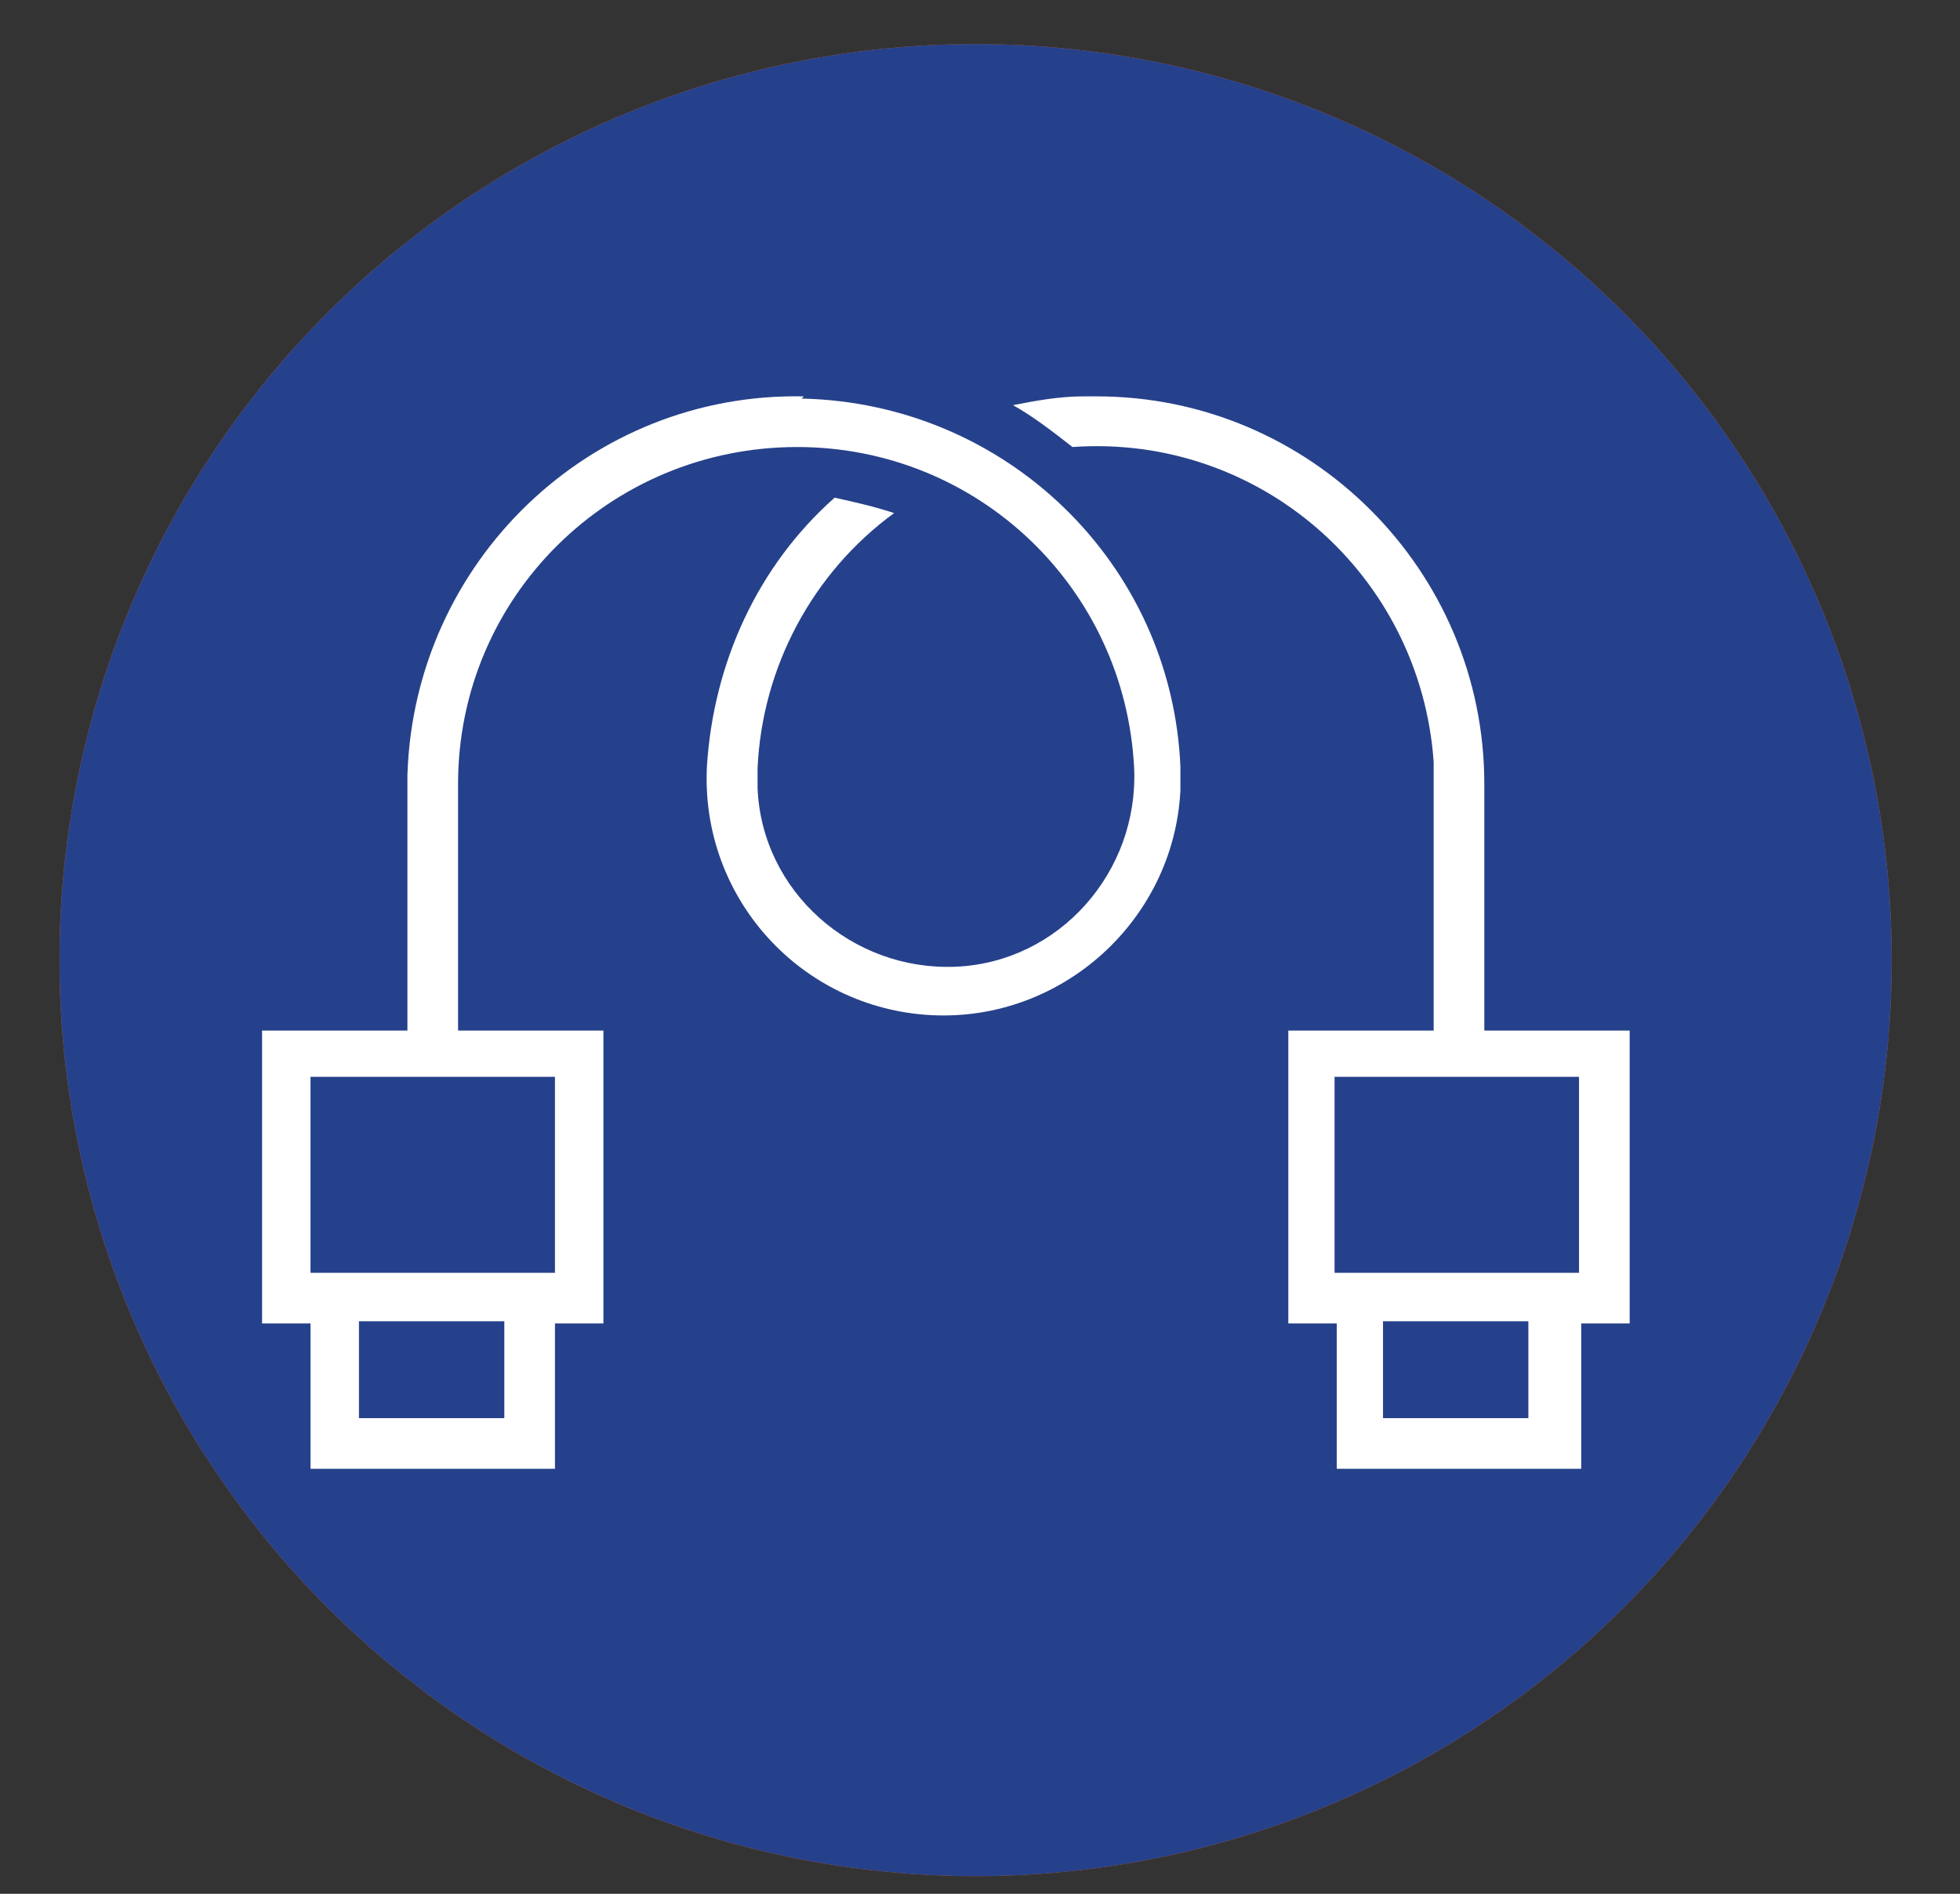
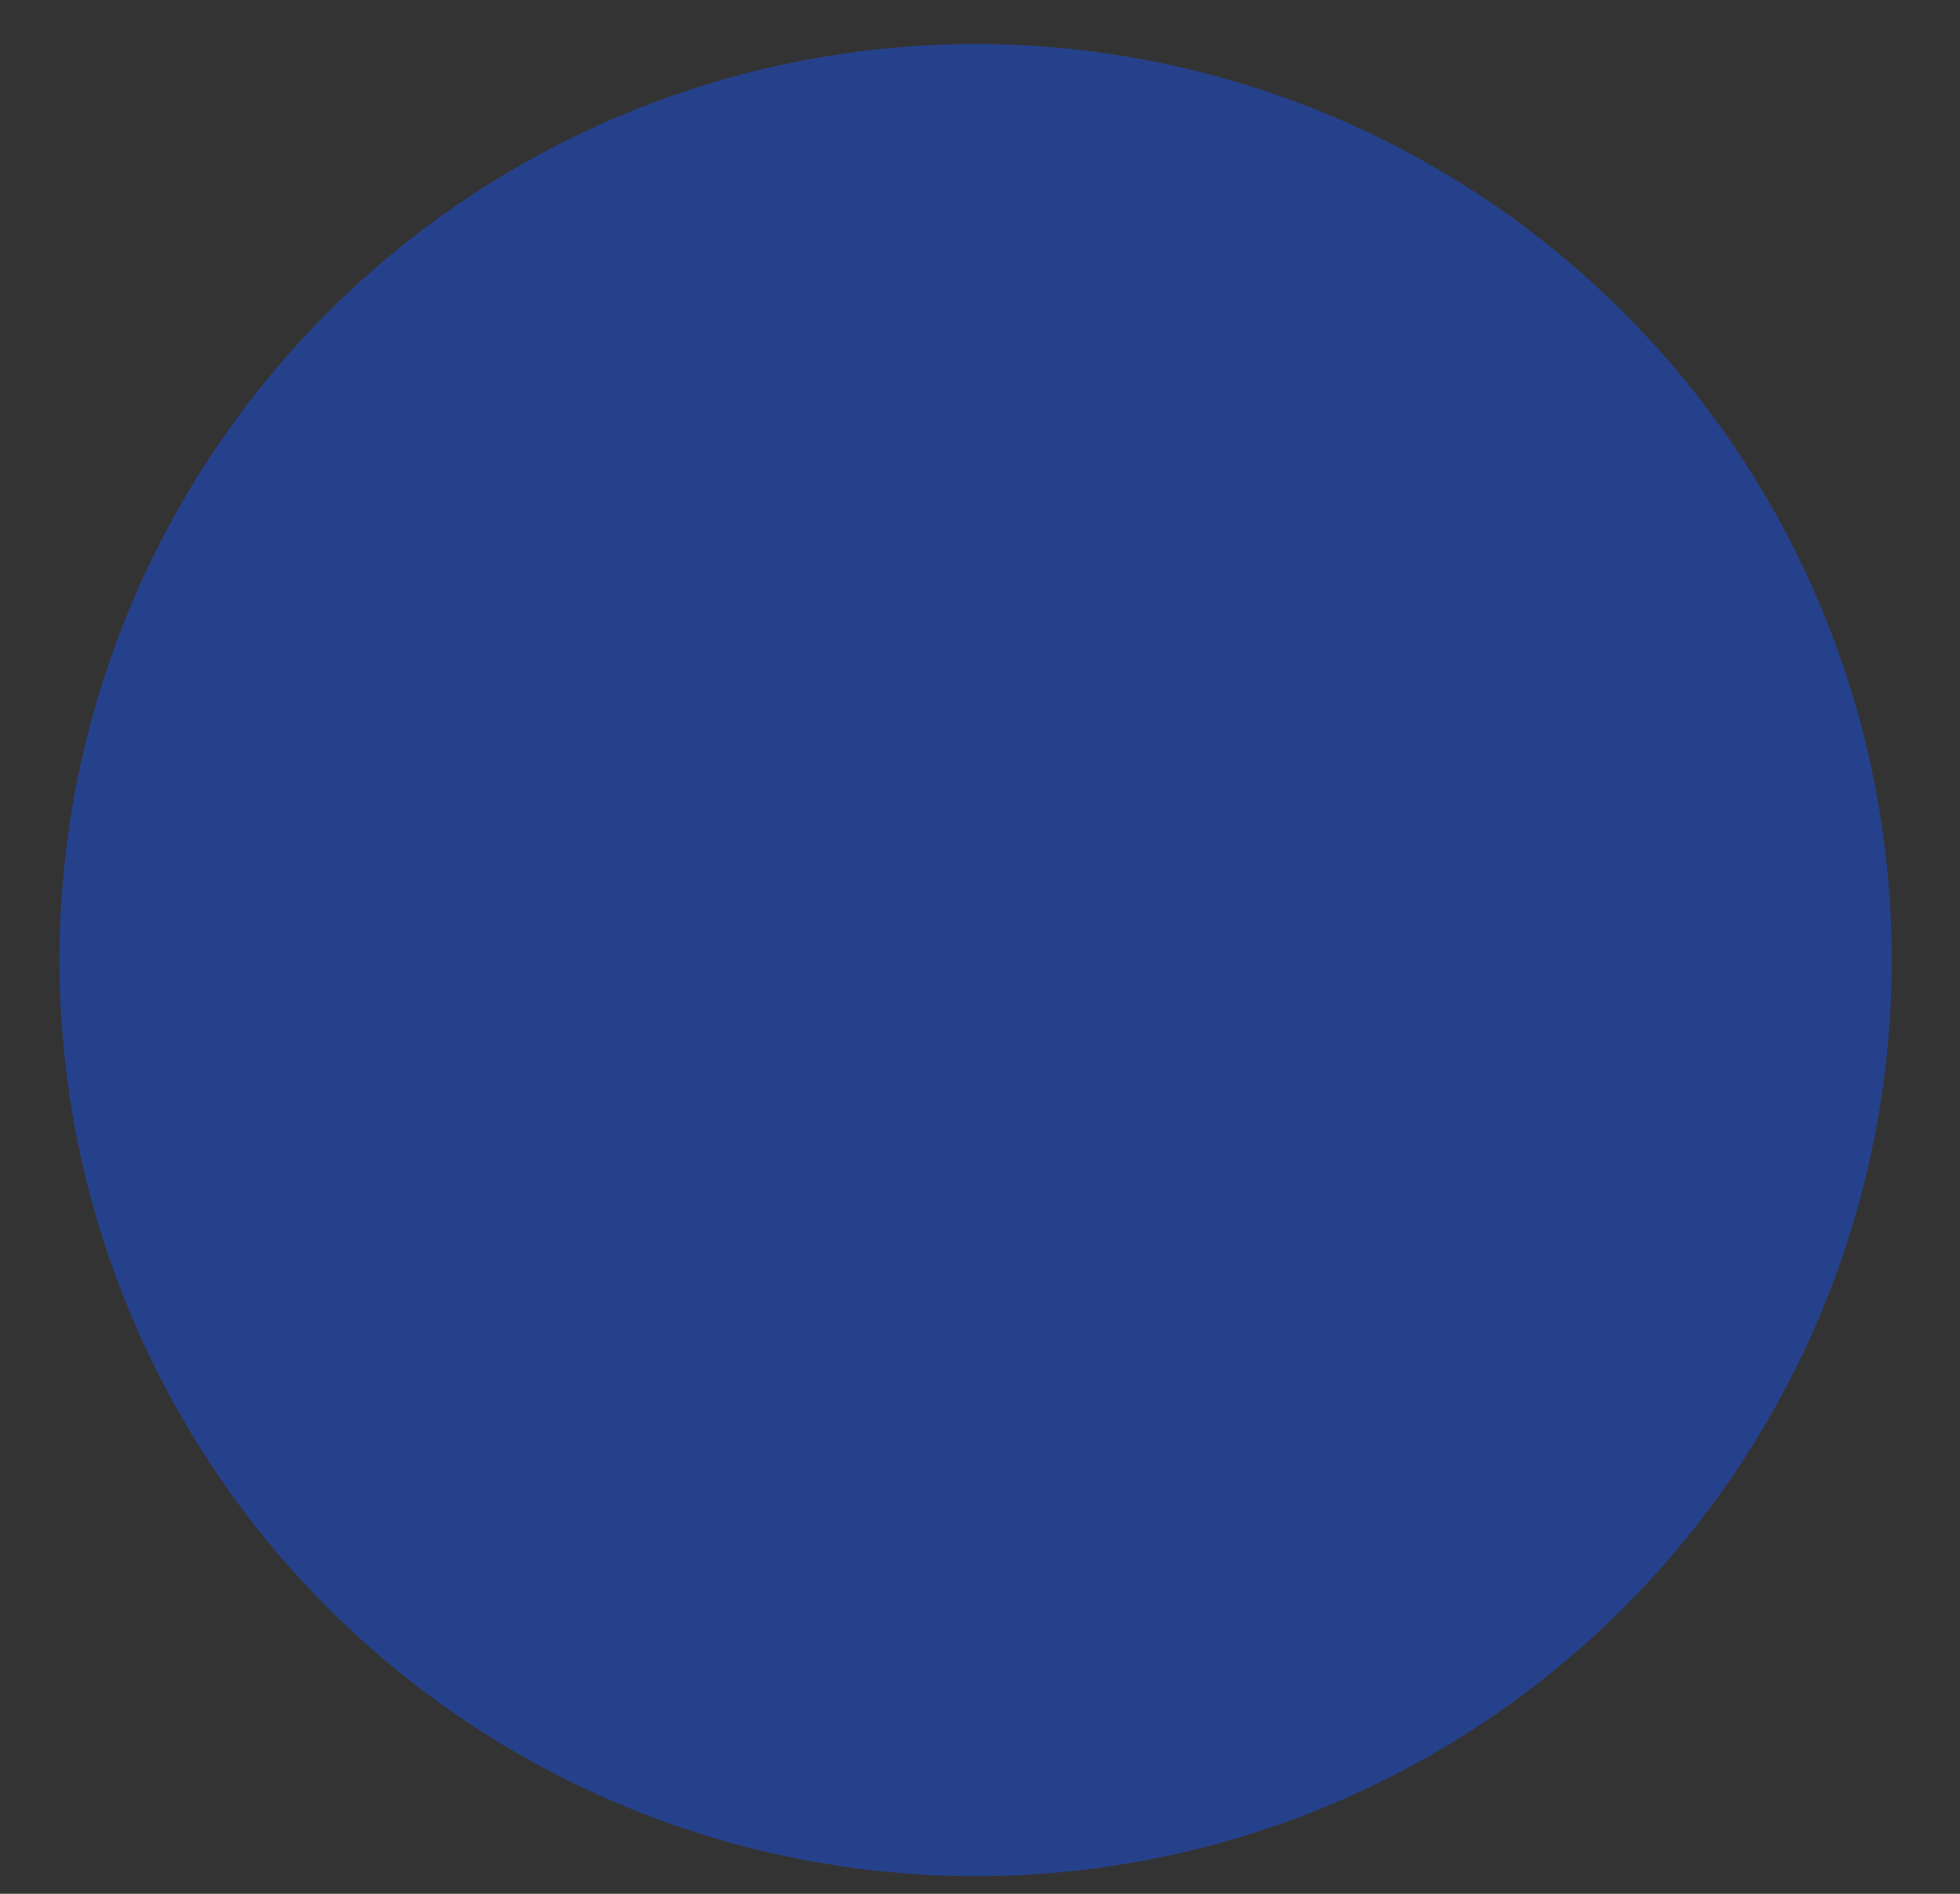
<svg xmlns="http://www.w3.org/2000/svg" id="Calque_1" data-name="Calque 1" version="1.1" viewBox="0 0 89 86">
  <rect x="0" y="0" width="89" height="86" fill="#333333" stroke="none" />
  <defs>
    <style>
      .cls-1 {
        fill: url(#Dégradé_sans_nom);
      }

      .cls-1, .cls-2, .cls-3 {
        stroke-width: 0px;
      }

      .cls-2 {
        fill: #fff;
      }

      .cls-3 {
        fill: #26418b;
      }
    </style>
    <linearGradient id="Dégradé_sans_nom" data-name="Dégradé sans nom" x1="2.7" y1="1035.6" x2="85.9" y2="1035.6" gradientTransform="translate(0 -992)" gradientUnits="userSpaceOnUse">
      <stop offset="0" stop-color="#eb6022" />
      <stop offset="1" stop-color="#ec6222" />
    </linearGradient>
  </defs>
-   <path id="Icon_map-electrician" data-name="Icon map-electrician" class="cls-2" d="M63.7,31h-5.7v-12.7c0-1.3-1.1-2.2-2.4-2.2-1.2.1-2.1,1-2.2,2.2v12.7h-18.3v-12.7c0-1.3-1.1-2.2-2.4-2.2-1.2.1-2.1,1-2.2,2.2v12.7h-5.7c-.6,0-1.1,1-1.1,1.6v5.5c0,6.6,11.4,14.2,11.4,24.8v3.6h4.6v4.6h9.2v-4.6h4.6v-3.6c0-10.6,11.4-18.2,11.4-24.8v-5.5c0-.6-.5-1.6-1.2-1.6M43,49.8c0-.2,0-.4-.2-.4h-4.5q-.3,0-.2-.3s9.2-11.6,9.3-11.9c0-.2.3,0,.2,0,0,.3-2,8.2-2,8.2,0,.2,0,.4.3.4h4.4c.3,0,.3.2.2.4,0,0-9.2,11.9-9.3,12.1-.2.2-.3,0-.2-.2l2-8.4" />
-   <circle id="Forme_3_copie_3" data-name="Forme 3 copie 3" class="cls-1" cx="44.3" cy="43.6" r="41.6" />
-   <path id="Icon_awesome-suitcase" data-name="Icon awesome-suitcase" class="cls-2" d="M32.6,64h23.2V27.7c0-2.4-2-4.4-4.4-4.4h-14.5c-2.4,0-4.4,2-4.4,4.4v36.3h.1ZM38.5,29.1h11.6v2.9h-11.6v-2.9ZM67.5,36.4v23.2c0,2.4-2,4.4-4.4,4.4h-4.4v-32h4.4c2.5,0,4.4,2,4.4,4.4ZM29.7,64h-4.3c-2.4,0-4.4-2-4.4-4.4v-23.2c0-2.4,2-4.4,4.4-4.4h4.4v32h-.1Z" />
  <circle id="Forme_3_copie_2" data-name="Forme 3 copie 2" class="cls-3" cx="44.3" cy="43.6" r="41.6" />
  <g>
-     <path class="cls-2" d="M62.8,60h6.6v4.4h-6.6v-4.4ZM60.6,48.9h11.1v8.9h-11.1v-8.9ZM49.2,18c-1.1,0-2.2.2-3.2.4.9.5,1.8,1.2,2.7,1.9,8.5-.6,15.8,5.8,16.4,14.3,0,.3,0,.7,0,1v11.2h-6.6v13.3h2.2v6.6h11.1v-6.6h2.2v-13.3h-6.6v-11.2c0-9.7-7.9-17.6-17.6-17.6s-.3,0-.5,0" />
-     <path class="cls-2" d="M16.3,60h6.6v4.4h-6.6v-4.4ZM14.1,48.9h11.1v8.9h-11.1v-8.9ZM36.5,18c-9.7-.2-17.7,7.5-18,17.2v11.6h-6.6v13.3h2.2v6.6h11.1v-6.6h2.2v-13.3h-6.6v-11.2c0-8.5,6.9-15.3,15.4-15.3,8.2,0,14.9,6.4,15.3,14.6.2,4.7-3.4,8.8-8.1,9-4.7.2-8.8-3.4-9-8.1,0-.3,0-.6,0-.9.2-4.6,2.5-8.9,6.2-11.6-.9-.3-1.8-.5-2.7-.7-3.5,3.1-5.5,7.5-5.8,12.2-.3,6,4.3,11,10.2,11.3,5.9.3,11-4.3,11.3-10.2,0-.4,0-.7,0-1.1-.4-9.2-7.9-16.5-17.2-16.7" />
-   </g>
+     </g>
</svg>